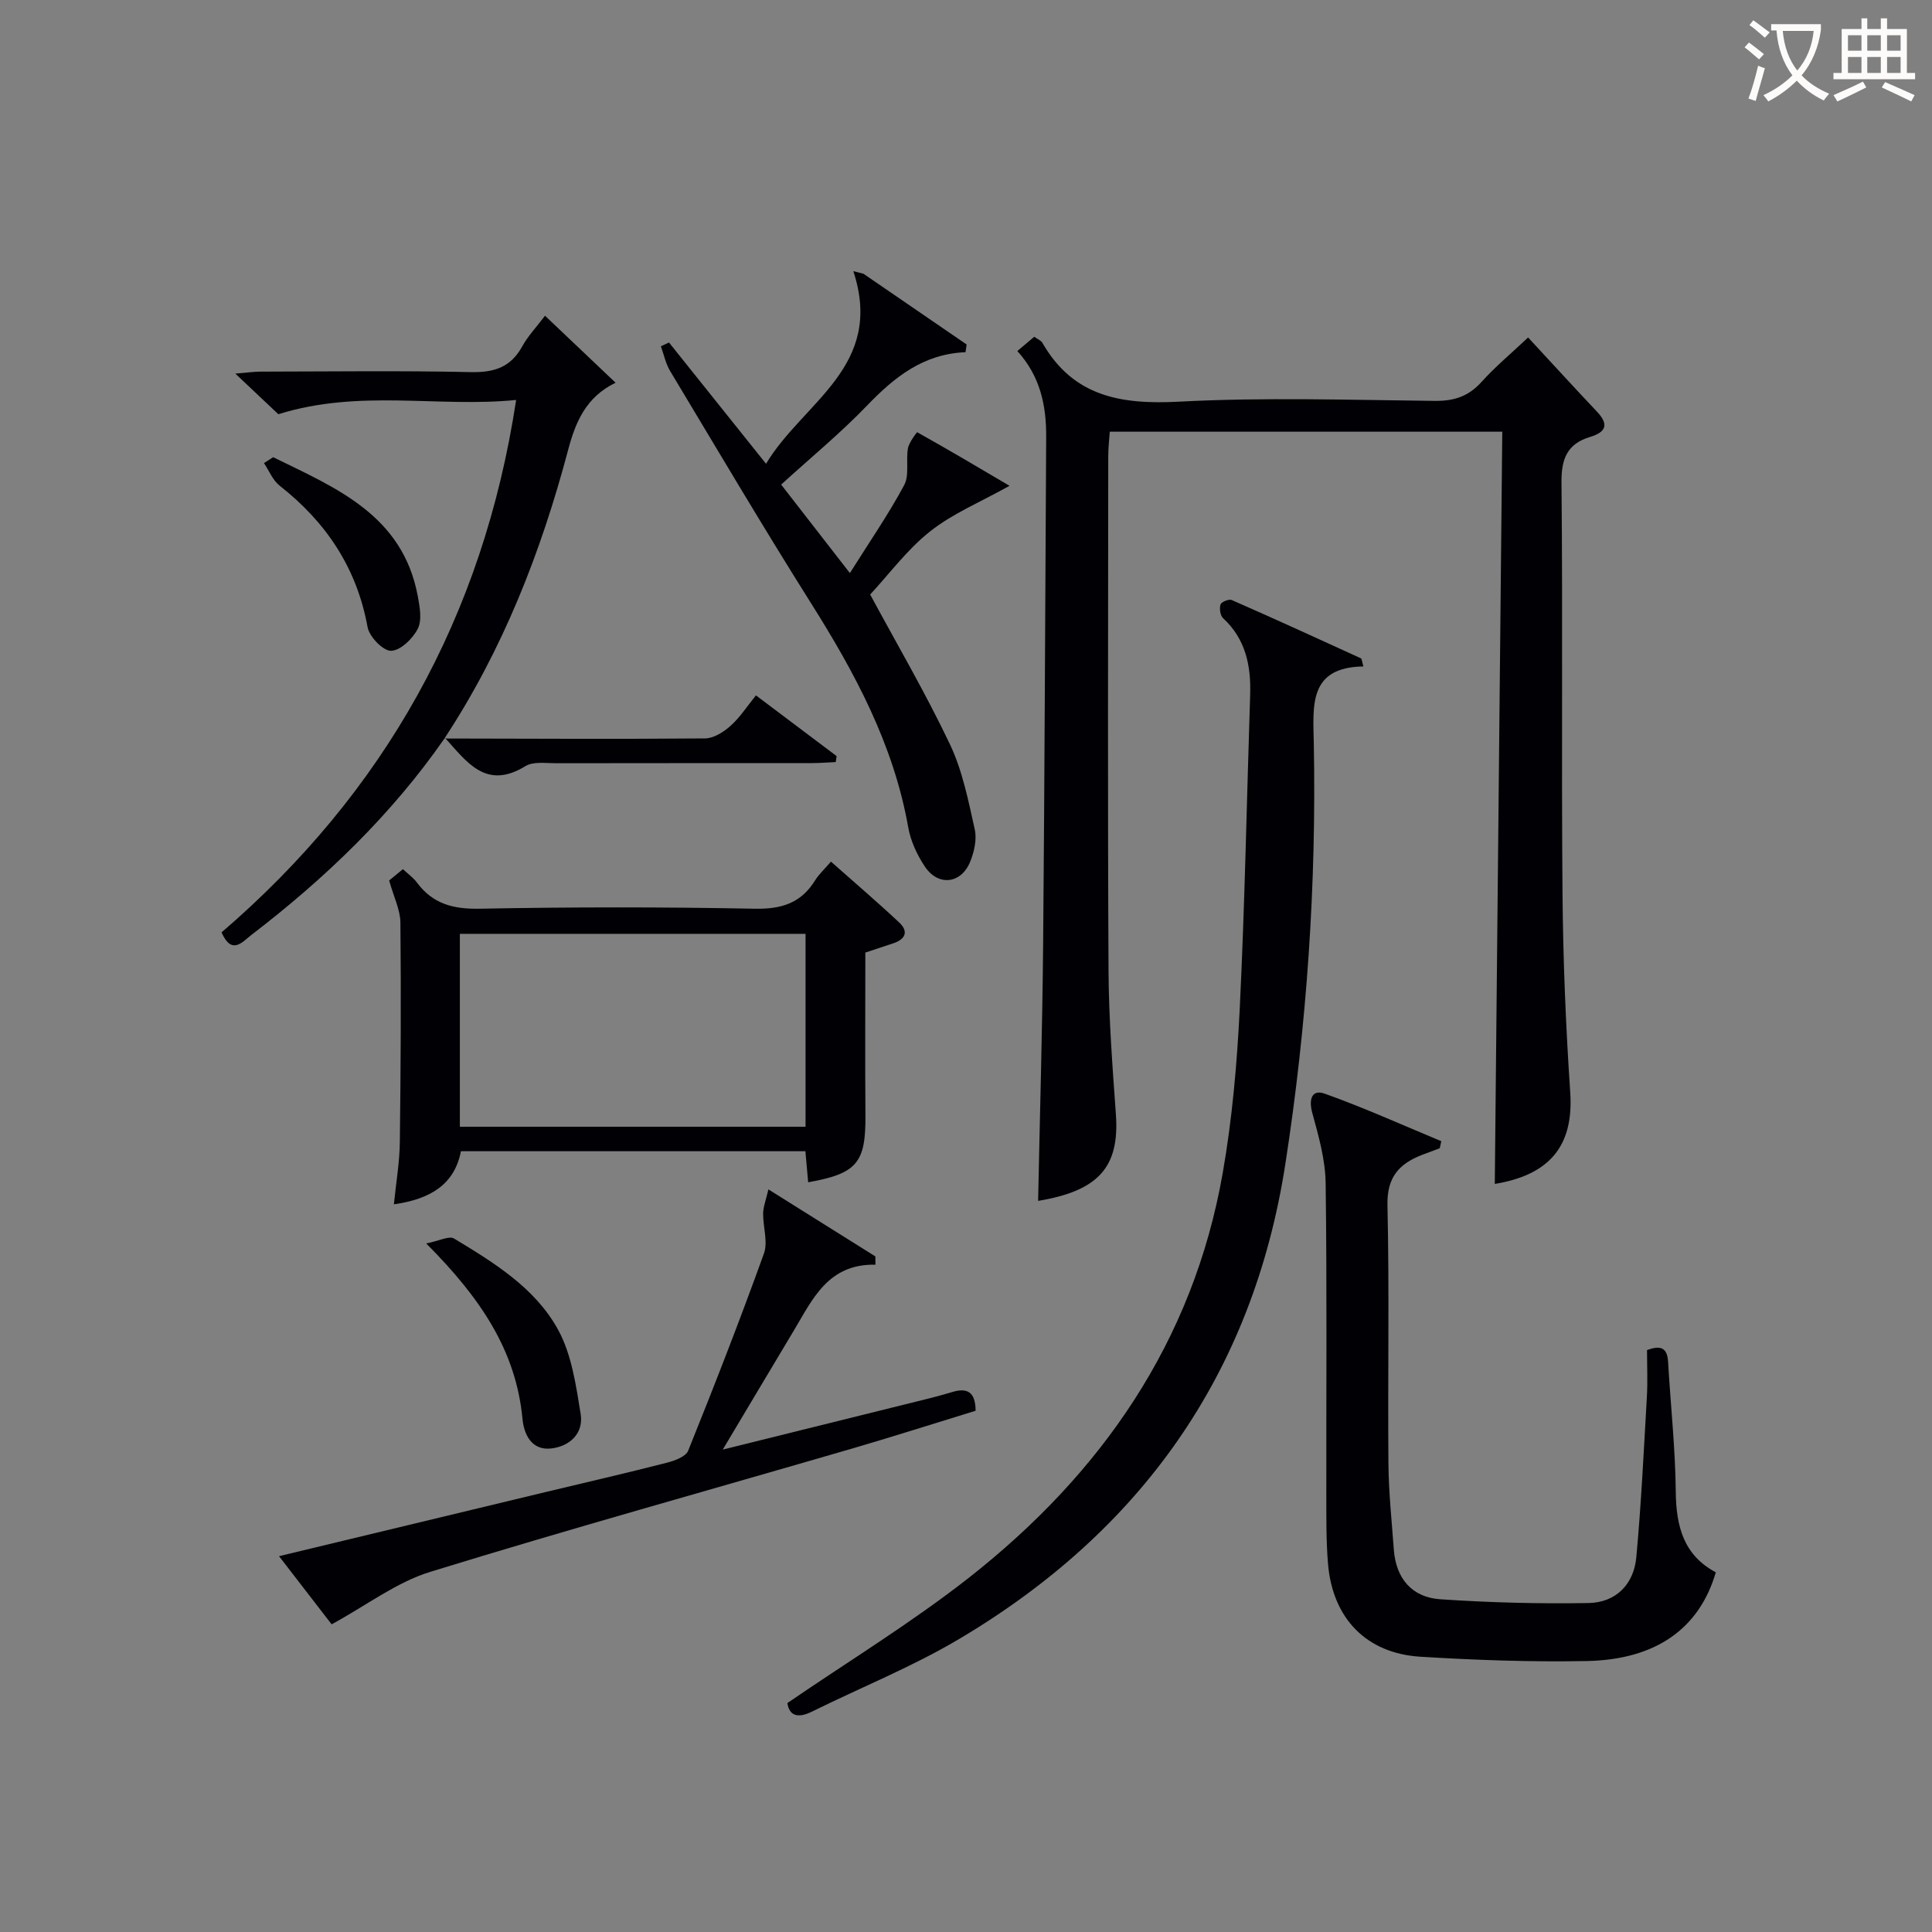
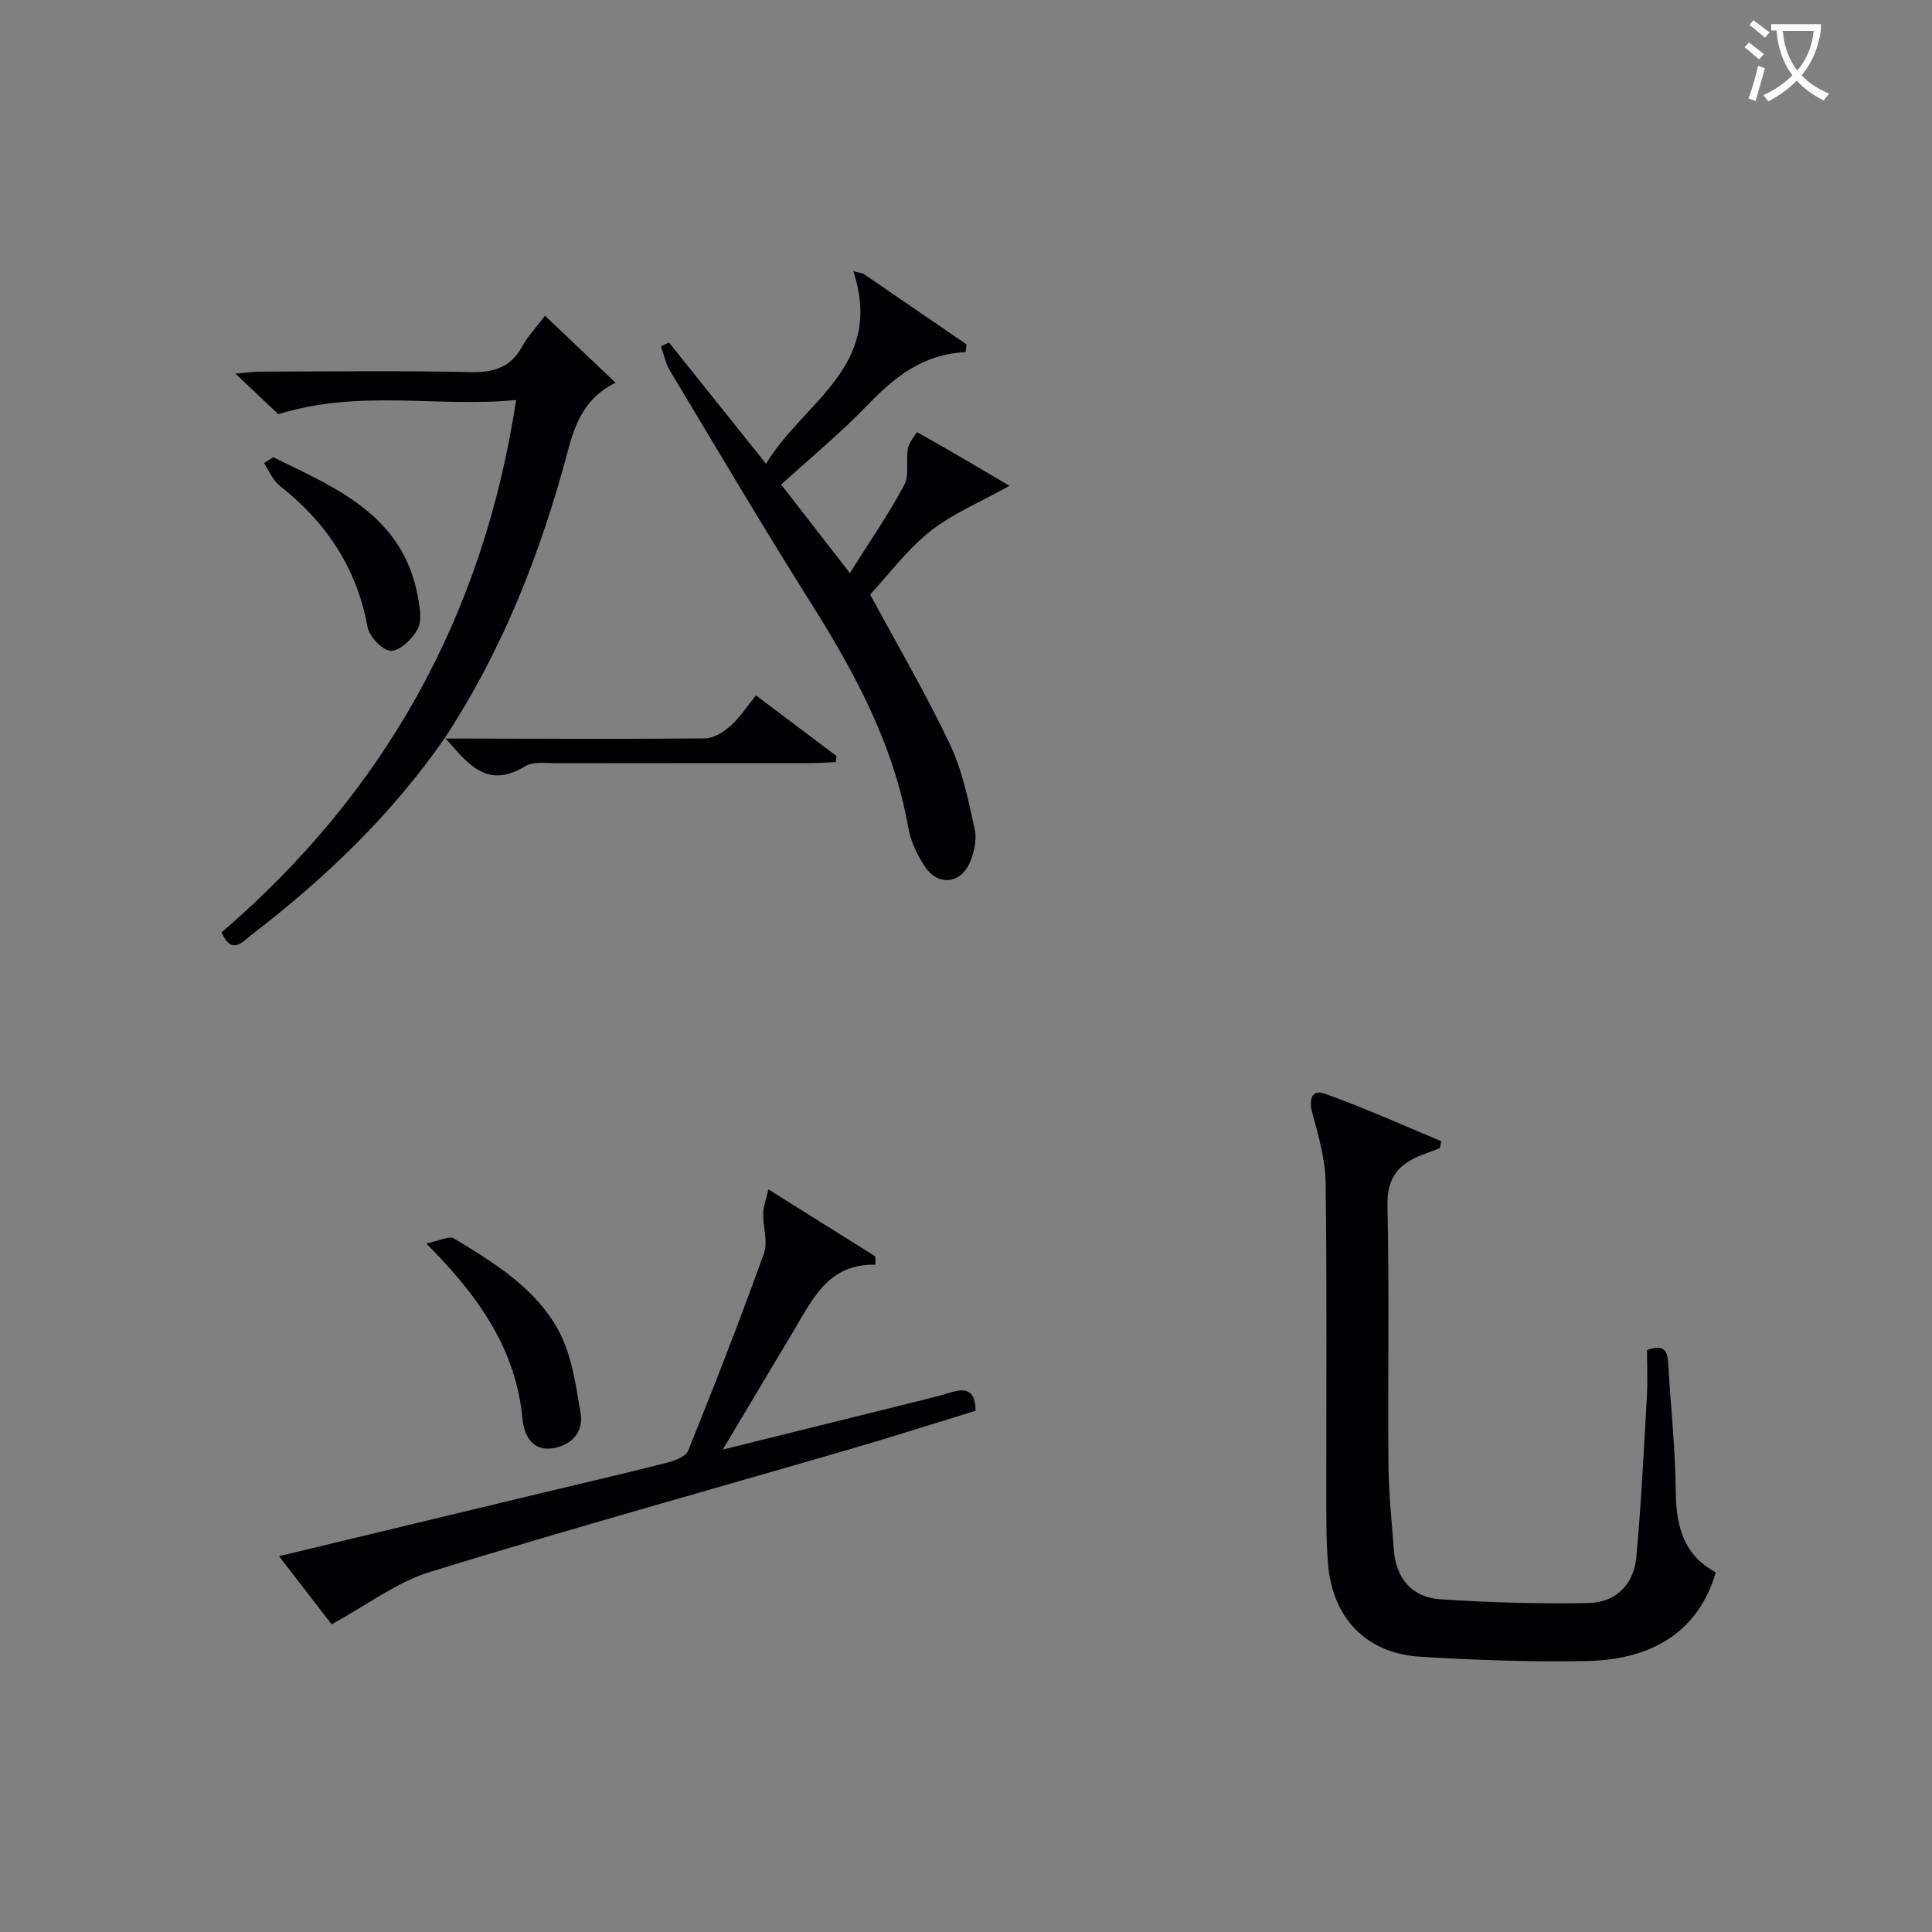
<svg xmlns="http://www.w3.org/2000/svg" enable-background="new 0 0 400 400" viewBox="0 0 400 400">
  <rect x="0" y="0" width="400" height="400" fill="#808080" stroke="none" />
  <g fill="#010105">
-     <path d="m214.93 248.63c.36-17.7.88-35.47 1.04-53.24.31-34.97.42-69.94.63-104.91.04-6.5-1.21-12.56-5.97-17.8 1.23-1.04 2.3-1.94 3.5-2.96.69.5 1.39.76 1.68 1.25 6.4 11.18 16.33 12.82 28.3 12.19 17.61-.93 35.31-.35 52.97-.16 3.97.04 6.95-.93 9.64-3.91 2.88-3.2 6.23-5.98 9.66-9.22 4.81 5.19 9.47 10.3 14.22 15.32 2.52 2.66 1.99 4.25-1.41 5.28-4.63 1.4-5.95 4.42-5.9 9.34.28 28.32-.03 56.65.21 84.97.11 13.79.67 27.6 1.6 41.36.76 11.24-4.4 17.13-15.62 18.98.51-51.79 1.03-103.6 1.55-155.74-27.5 0-54.07 0-81.26 0-.11 1.61-.32 3.35-.32 5.08-.02 35.49-.13 70.97.06 106.46.05 9.96.82 19.93 1.53 29.87.75 10.87-3.61 15.76-16.11 17.84z" />
-     <path d="m282.28 137.98c-11.42.17-10.42 8.15-10.27 16.04.55 29.15-1.43 58.17-5.89 86.96-6.74 43.56-30 76.12-67.65 98.42-9.68 5.73-20.24 9.97-30.36 14.97-3.01 1.49-4.71.8-5.09-1.77 12.78-8.76 25.73-16.65 37.58-25.95 27.43-21.54 46.42-48.83 52.55-83.78 1.97-11.24 2.97-22.72 3.53-34.13 1.05-21.6 1.45-43.23 2.15-64.84.2-6.05-.91-11.57-5.61-15.92-.59-.55-.79-2-.52-2.83.17-.53 1.75-1.18 2.32-.92 8.96 3.93 17.86 8 26.75 12.07.19.1.19.6.51 1.68z" />
    <path d="m298.09 237.73c-1.23.46-2.46.91-3.68 1.38-4.73 1.84-7.28 4.61-7.15 10.39.4 17.82.05 35.65.2 53.47.05 5.97.68 11.93 1.12 17.89.45 5.97 3.77 9.86 9.62 10.25 10.21.69 20.47.96 30.69.78 5.65-.1 9.37-3.85 9.89-9.47 1.02-11.07 1.55-22.18 2.19-33.27.18-3.14.03-6.3.03-9.64 2.7-.97 4.19-.63 4.36 2.46.52 8.96 1.5 17.91 1.59 26.86.07 7.18 1.63 13.16 8.29 16.7-3.39 11.62-12.38 18.1-26.74 18.37-11.46.22-22.96-.19-34.4-.89-11.22-.69-18.2-7.94-19.15-19.24-.4-4.77-.34-9.59-.35-14.38-.03-21.49.15-42.98-.14-64.47-.07-4.86-1.47-9.77-2.77-14.52-.77-2.84-.07-4.91 2.57-3.97 8.18 2.91 16.11 6.51 24.14 9.84-.11.49-.21.97-.31 1.46z" />
-     <path d="m80.57 182.29c.69-.57 1.7-1.4 2.85-2.34 1.04.98 2.15 1.75 2.91 2.78 3.26 4.4 7.48 5.51 12.93 5.41 18.98-.36 37.97-.37 56.95 0 5.54.11 9.61-1.12 12.54-5.86.77-1.25 1.9-2.27 3.29-3.89 4.79 4.25 9.55 8.31 14.11 12.58 2.05 1.92 1.28 3.53-1.29 4.36-1.87.61-3.74 1.24-5.7 1.89 0 11.34-.07 22.48.02 33.62.08 9.88-1.69 12.13-11.86 13.94-.18-2.07-.37-4.11-.57-6.43-23.66 0-47.26 0-71.32 0-1.34 6.93-6.38 9.93-13.88 10.99.45-4.5 1.18-8.68 1.23-12.87.19-15.15.27-30.31.12-45.46-.03-2.65-1.38-5.3-2.33-8.72zm86.21 11.05c-24.1 0-47.79 0-71.57 0v39.94h71.57c0-13.38 0-26.47 0-39.94z" />
    <path d="m180.16 123.09c5.51 10.22 11.47 20.4 16.52 31.02 2.59 5.46 3.8 11.63 5.13 17.6.47 2.09-.12 4.7-.97 6.76-1.88 4.53-6.59 5.06-9.33.98-1.63-2.42-2.97-5.31-3.47-8.16-3.02-17.06-10.97-31.87-20.07-46.31-10.01-15.89-19.56-32.07-29.23-48.17-.92-1.53-1.29-3.4-1.91-5.11.56-.26 1.12-.53 1.68-.79 6.48 8.1 12.96 16.2 20.09 25.11 7.69-12.84 24.59-20.08 18.07-39.88.7.18 1.39.35 2.09.53 7.12 4.88 14.25 9.77 21.37 14.65-.08.53-.15 1.07-.23 1.6-8.74.35-14.72 5.16-20.36 11.02-5.5 5.72-11.68 10.8-17.81 16.39 4.68 6.03 9.15 11.77 14.23 18.32 4.02-6.41 7.97-12.12 11.24-18.21 1.11-2.07.33-5.1.78-7.62.22-1.24 1.87-3.36 1.9-3.34 6.58 3.68 13.07 7.52 19.13 11.1-6 3.36-11.74 5.72-16.42 9.42-4.76 3.76-8.49 8.84-12.43 13.09z" />
    <path d="m159.09 246.25c7.81 4.89 14.98 9.39 22.15 13.88 0 .57.01 1.14.01 1.71-9.81-.19-12.99 7.12-16.88 13.61-4.76 7.94-9.49 15.9-14.73 24.67 14.88-3.69 28.81-7.14 42.74-10.6 1.6-.4 3.2-.85 4.78-1.32 3.05-.92 4.8-.07 4.83 3.88-8.63 2.65-17.27 5.41-25.99 7.95-28.98 8.44-58.07 16.51-86.91 25.4-7.02 2.16-13.22 6.95-20.43 10.87-2.95-3.83-6.76-8.76-10.89-14.11 18.7-4.5 36.89-8.88 55.08-13.25 8.38-2.01 16.79-3.94 25.14-6.08 1.65-.42 3.99-1.26 4.49-2.51 5.45-13.52 10.74-27.1 15.68-40.81.88-2.44-.21-5.56-.16-8.36.04-1.39.59-2.77 1.09-4.93z" />
    <path d="m92.12 152.76c-11.02 15.89-24.78 29.08-40.05 40.79-1.9 1.46-4.07 4.3-6.2-.51 33.63-28.9 54.16-65.29 60.99-110.23-16.15 1.61-32.39-2.31-49.23 2.95-1.92-1.81-5-4.72-8.91-8.41 2.49-.2 3.86-.41 5.23-.41 14.5-.02 29-.22 43.48.1 4.83.11 8.29-.96 10.68-5.31 1.18-2.14 2.92-3.97 4.73-6.36 4.91 4.66 9.55 9.07 14.61 13.87-6.16 2.98-8.31 8.19-9.83 13.93-5.61 21.15-13.51 41.34-25.6 59.72z" />
    <path d="m88.24 257.44c2.72-.53 4.75-1.63 5.76-1.02 8.29 5.01 16.8 10.23 21.54 18.87 2.82 5.14 3.71 11.51 4.68 17.45.65 3.99-2.22 6.71-6.11 7.15-4.09.46-5.63-2.97-5.93-6.09-1.34-14.25-8.78-25.16-19.94-36.36z" />
    <path d="m92.01 152.9c17.99.03 35.98.14 53.97-.02 1.8-.02 3.87-1.34 5.3-2.63 1.95-1.75 3.42-4.05 5.23-6.28 5.63 4.23 11.16 8.4 16.7 12.57-.06.41-.12.83-.18 1.24-1.64.07-3.28.21-4.92.21-17.66.02-35.32-.01-52.98.03-2.15 0-4.73-.4-6.37.61-8.18 5.03-12.15-.95-16.63-5.86-.01-.01-.12.13-.12.13z" />
    <path d="m56.56 94.66c13.01 6.38 26.81 11.96 29.94 28.78.41 2.22.91 4.95-.01 6.75-1.04 2.05-3.59 4.52-5.53 4.55-1.66.03-4.5-2.92-4.86-4.91-2.23-12.26-8.57-21.71-18.22-29.29-1.42-1.12-2.17-3.09-3.23-4.66.64-.41 1.27-.81 1.91-1.22z" />
  </g>
  <path d="m362.1 8.8c1.1.8 2.1 1.6 3.1 2.4l-1 1.1c-1.3-1.1-2.3-2-3-2.5zm1.9 4.8c.5.2.9.4 1.4.5-.6 2.3-1.3 4.5-1.9 6.8l-1.5-.5c.8-2.1 1.4-4.3 2-6.8zm-1-9.4c1.3.9 2.4 1.8 3.4 2.5l-1 1.1c-1.4-1.2-2.4-2.1-3.2-2.6zm3.7 2.2v-1.4h10.3v1.2c-.5 3.6-1.8 6.8-4 9.4 1.5 1.6 3.4 2.8 5.7 3.8-.3.4-.7.8-1.1 1.4-2.3-1.1-4.1-2.5-5.6-4.1-1.6 1.6-3.6 3.1-5.9 4.3-.3-.5-.7-.9-1-1.3 2.4-1.1 4.4-2.5 6-4.1-1.9-2.5-3-5.6-3.3-9.3h-1.1zm8.8 0h-6.4c.3 3.3 1.3 6 3 8.2 2-2.3 3.1-5.1 3.4-8.2z" fill="#fcfbfa" />
-   <path d="m385.3 3.8h1.3v2.2h2.8v-2.2h1.3v2.2h4.1v9.1h1.7v1.3h-16.9v-1.3h1.7v-9.1h4.1v-2.2zm.4 13.1.7 1.2c-1.8.9-3.8 1.9-6 2.9-.2-.4-.5-.8-.8-1.3 2.3-1 4.3-1.9 6.1-2.8zm-3.1-6.4h2.8v-3.2h-2.8zm0 4.6h2.8v-3.3h-2.8zm4-4.6h2.8v-3.2h-2.8zm0 4.6h2.8v-3.3h-2.8zm3.7 1.9c2.1.9 4.1 1.8 6.1 2.7l-.7 1.3c-2.2-1.1-4.2-2-6.1-2.9zm3.2-9.7h-2.8v3.2h2.8zm-2.8 7.8h2.8v-3.3h-2.8z" fill="#fcfbfa" />
</svg>